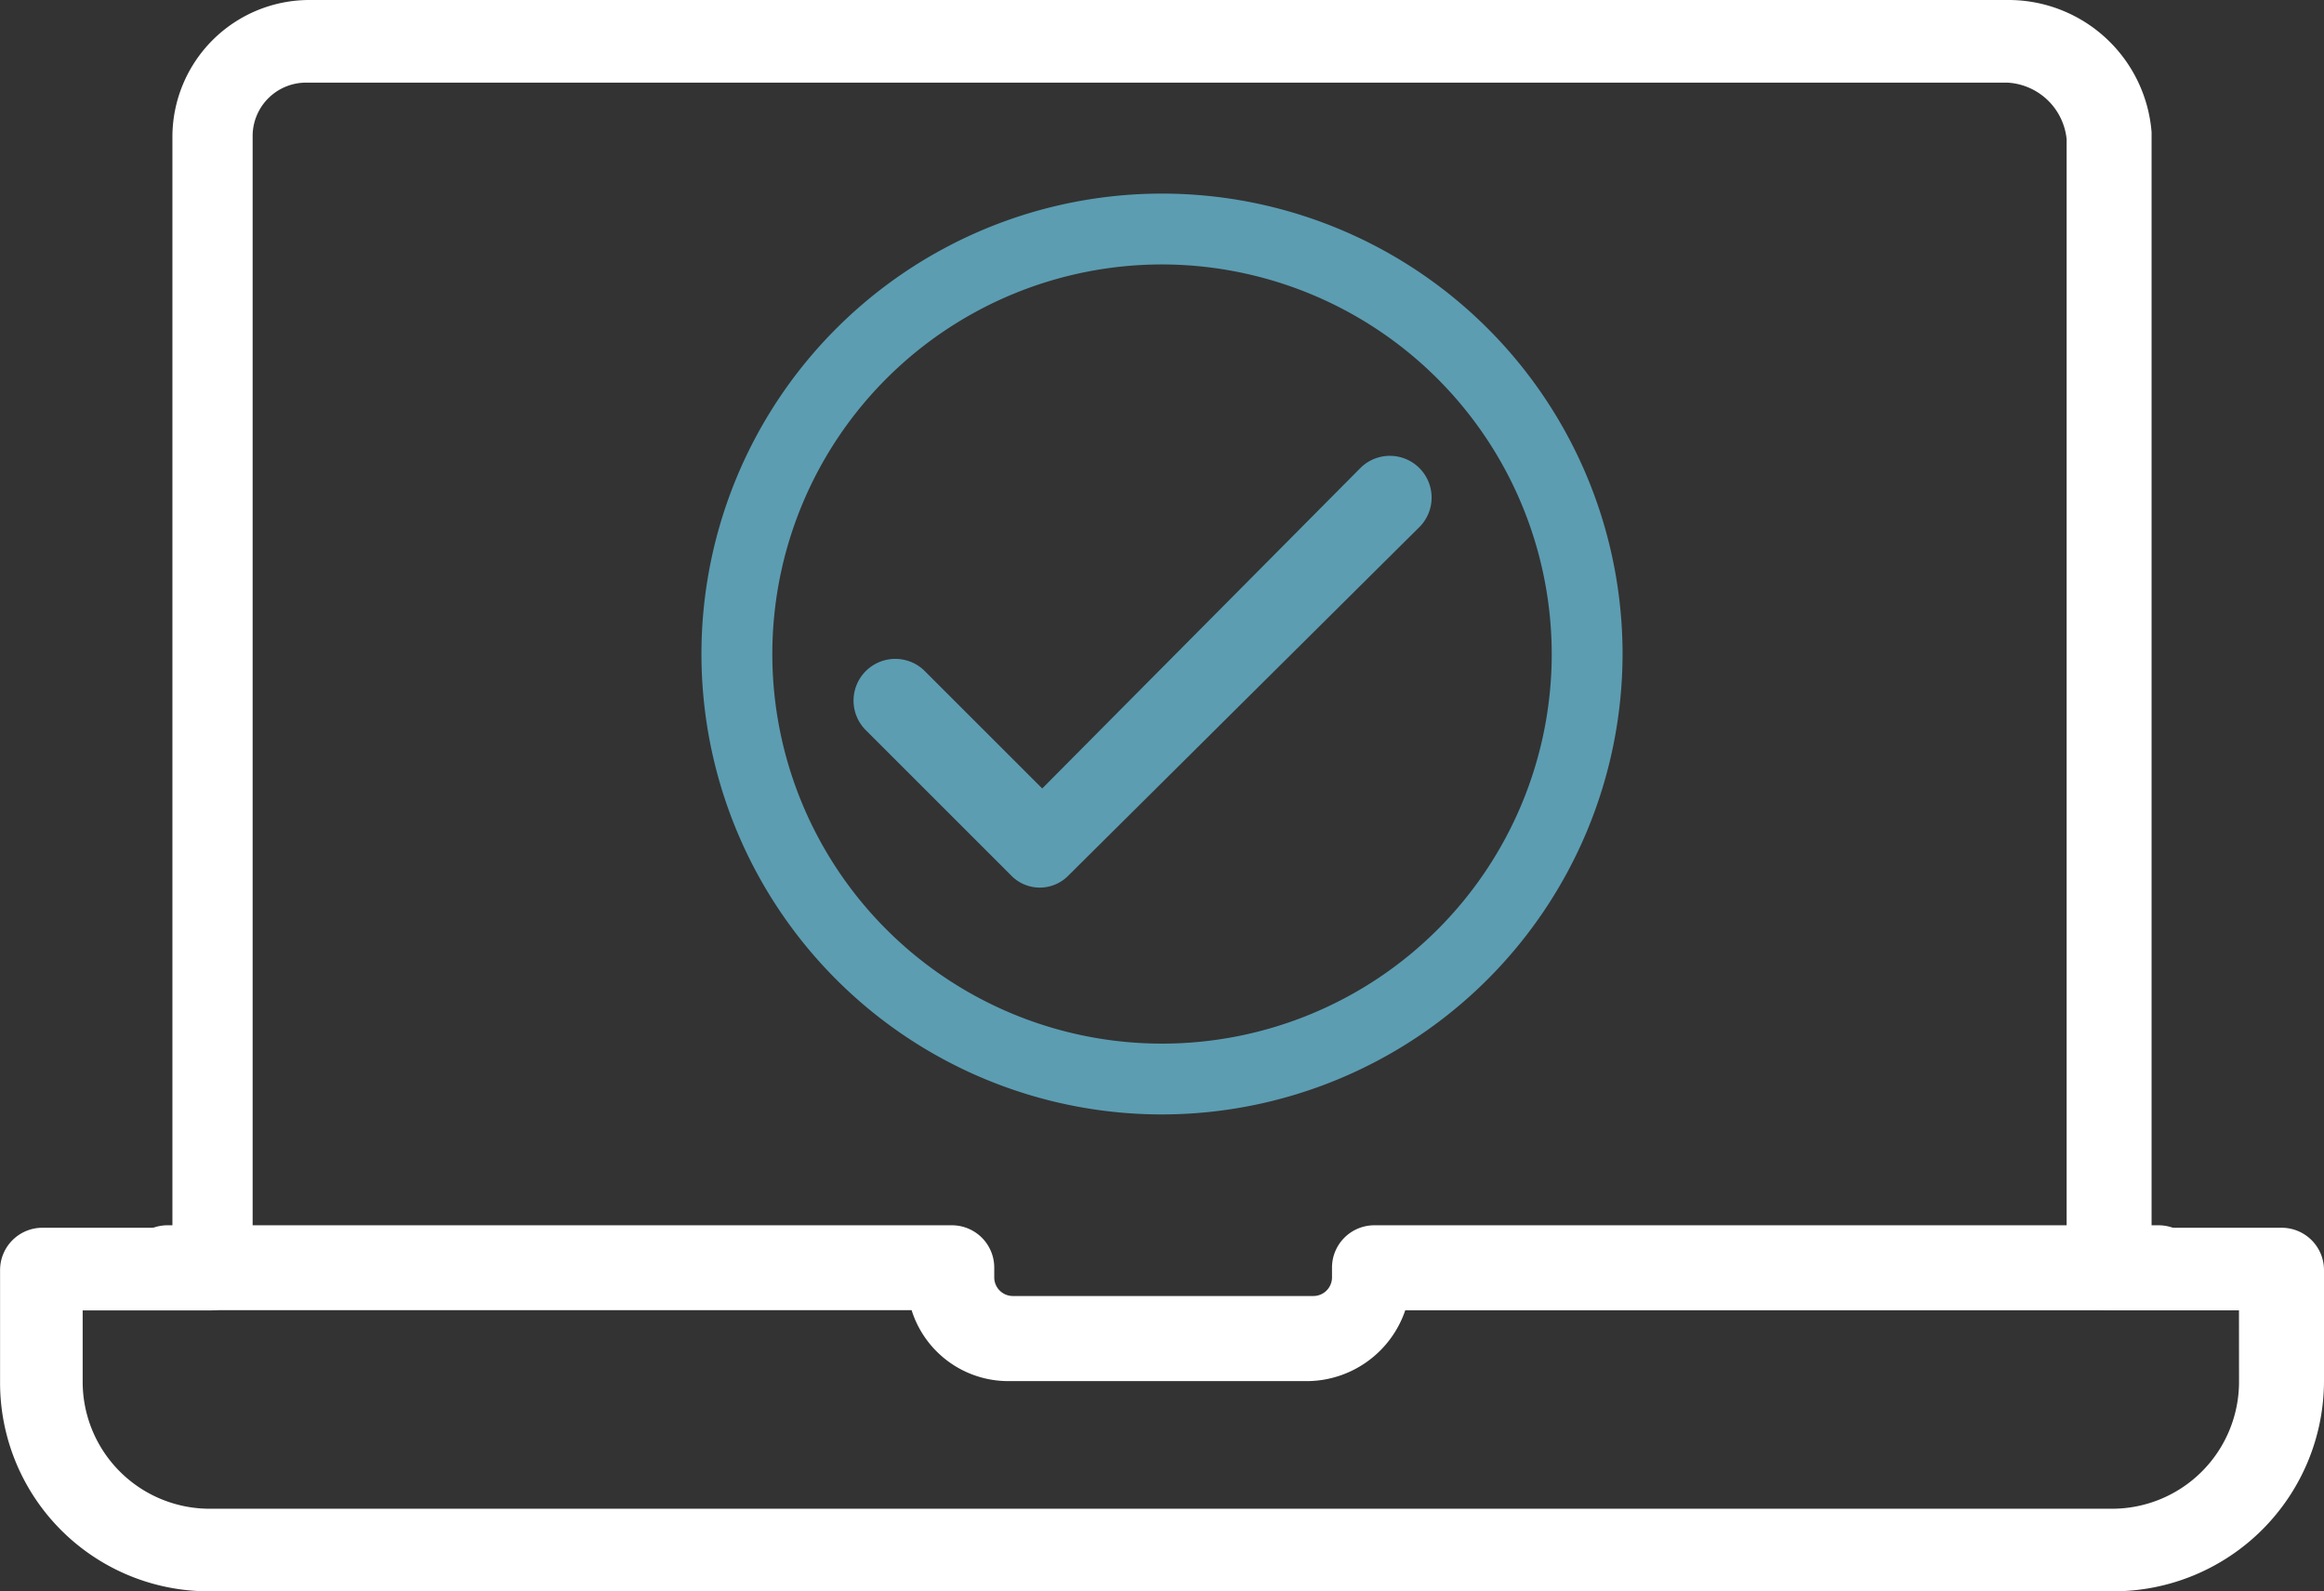
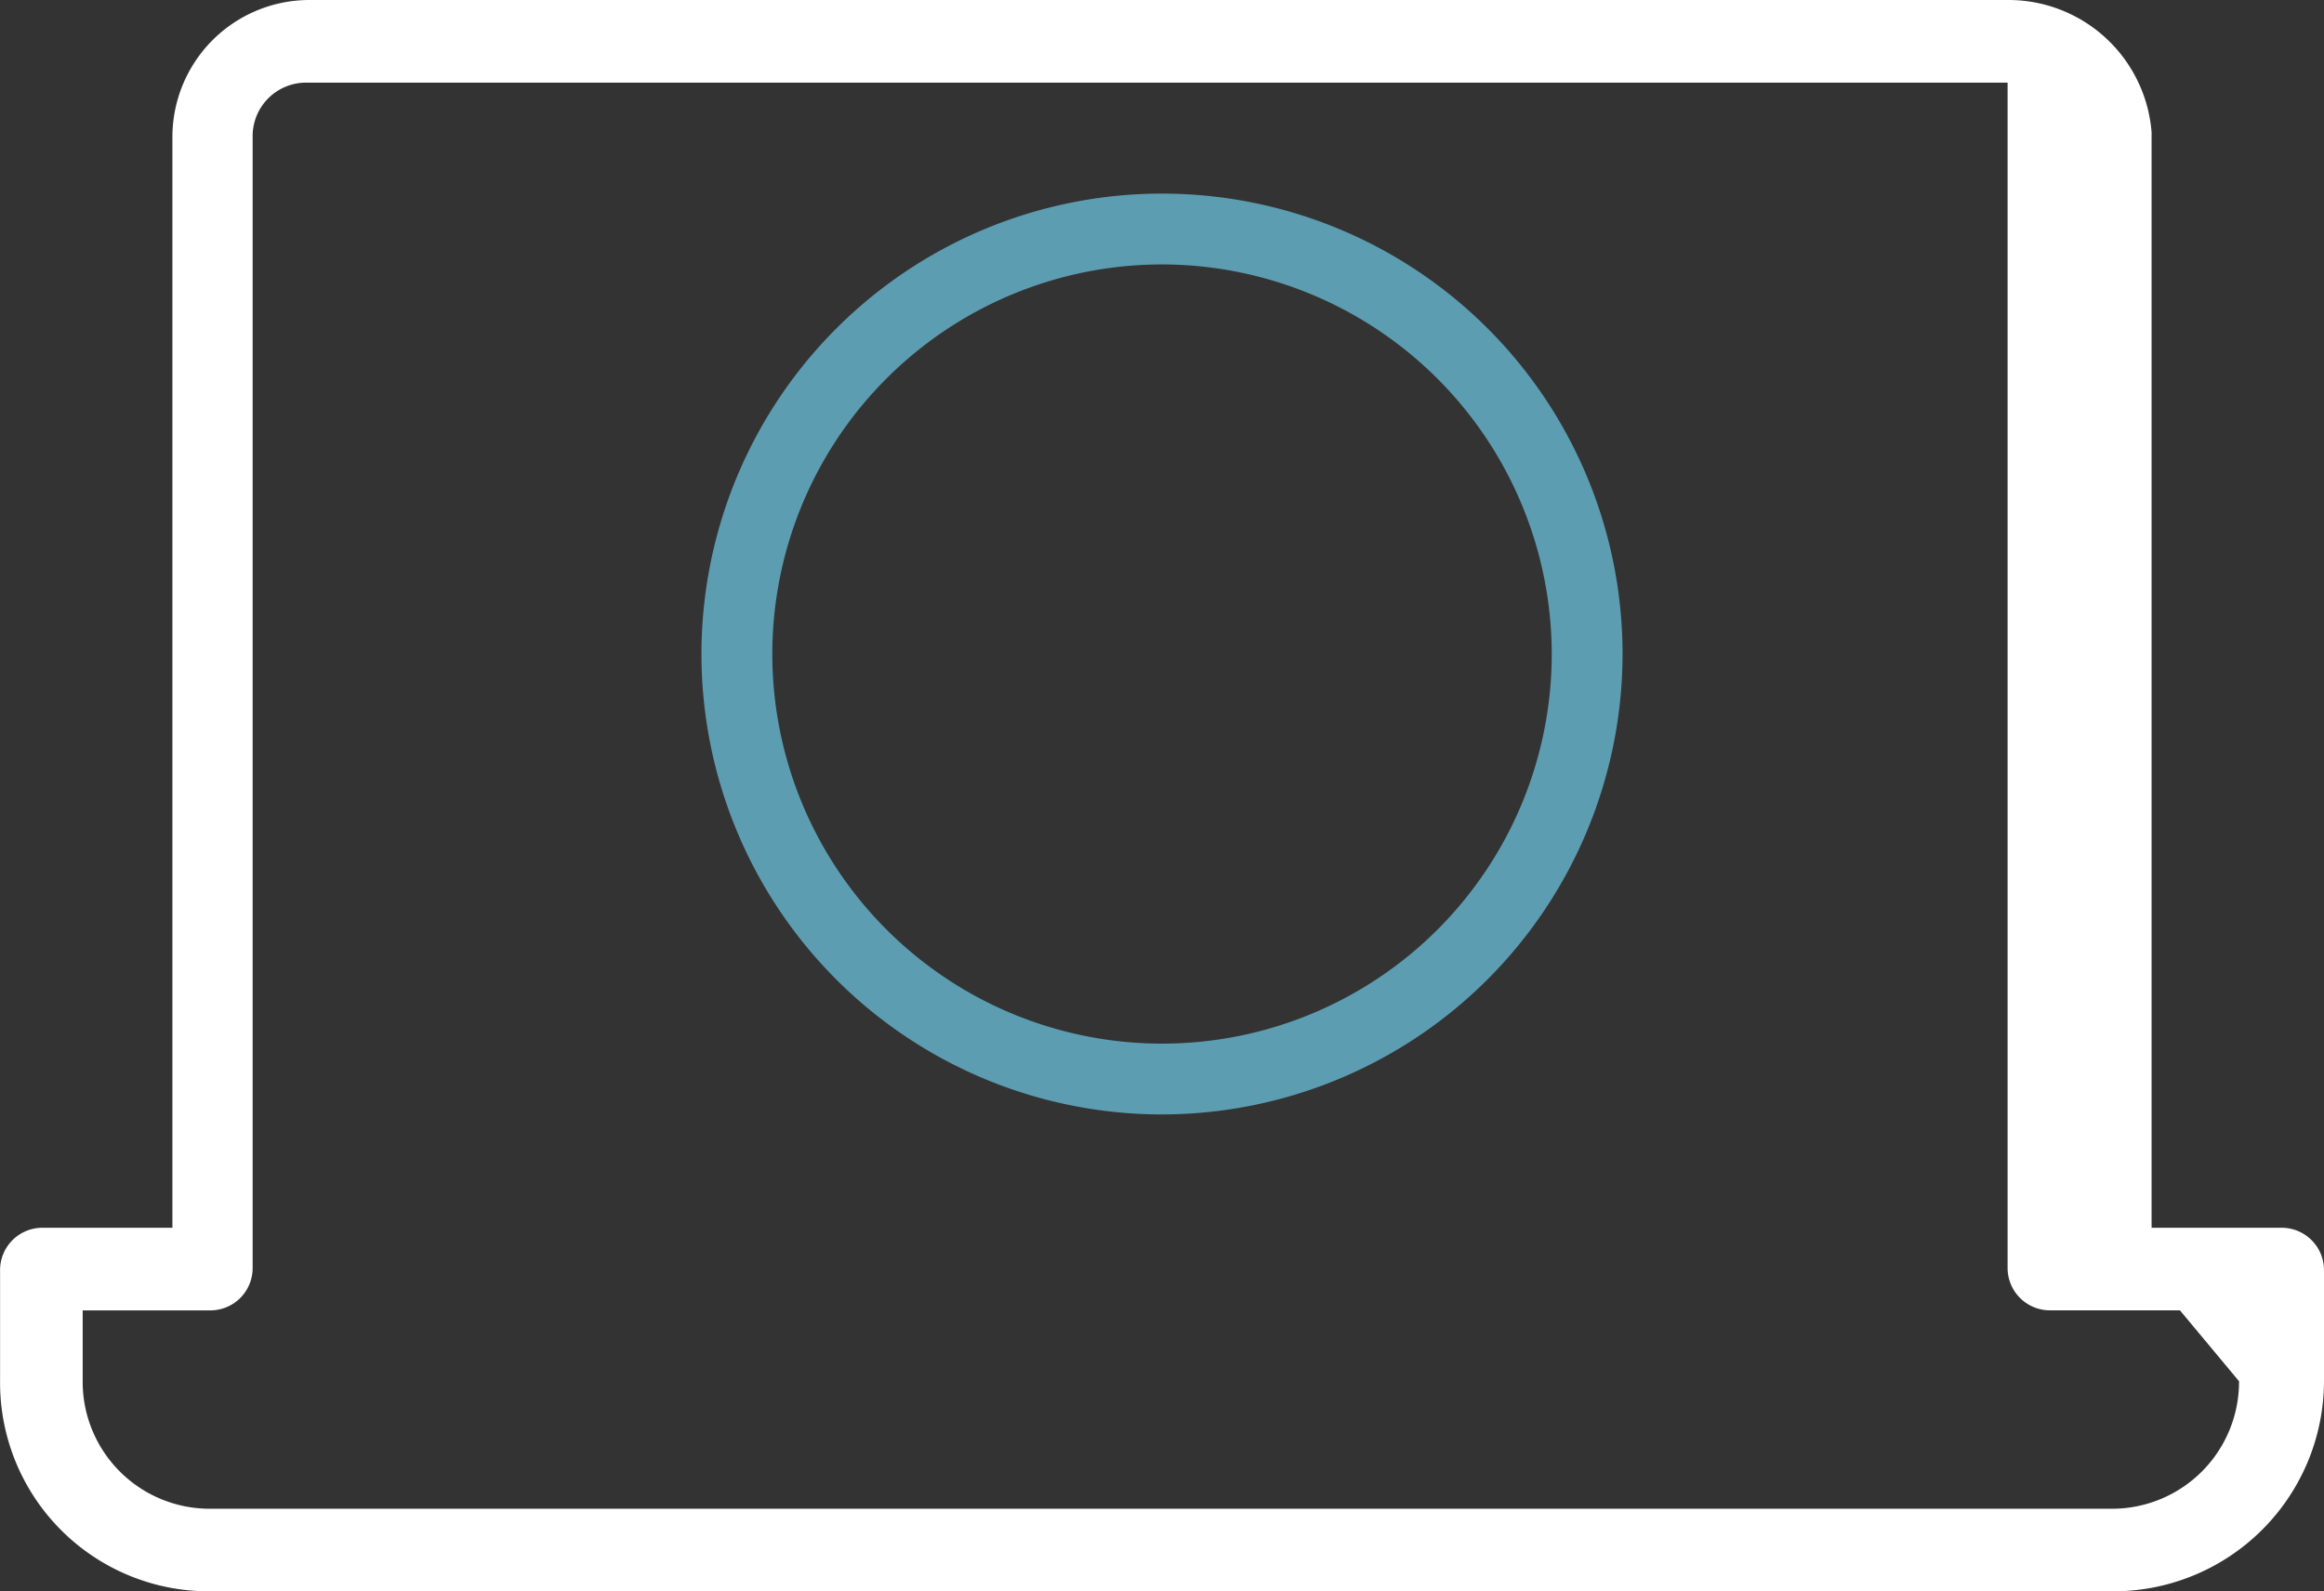
<svg xmlns="http://www.w3.org/2000/svg" width="131.395" height="90" viewBox="0 0 131.395 90">
  <rect x="0" y="0" width="131.395" height="90" fill="#333333" stroke="none" />
  <g transform="translate(-1.236 -13.503)">
    <g transform="translate(1.236 13.503)">
      <g transform="translate(7.077 69.289)">
-         <path d="M6.536,67.8a2.394,2.394,0,0,1,2.4-2.4H53.272a2.394,2.394,0,0,1,2.4,2.4v.534A1.053,1.053,0,0,0,56.744,69.4H73.7a1.053,1.053,0,0,0,1.068-1.068V67.8a2.394,2.394,0,0,1,2.4-2.4h44.332a2.4,2.4,0,1,1,0,4.807H78.91a5.9,5.9,0,0,1-5.475,4.006H56.477A5.73,5.73,0,0,1,51,70.2H8.806A2.456,2.456,0,0,1,6.536,67.8Z" transform="translate(-6.536 -65.393)" fill="#fff" />
-       </g>
-       <path d="M130.227,82.939h-7.344V20.981a8.118,8.118,0,0,0-8.012-7.478H18.729a7.75,7.75,0,0,0-7.745,7.745V82.939H3.64a2.394,2.394,0,0,0-2.4,2.4v6.276A11.8,11.8,0,0,0,12.987,103.5h107.76a11.911,11.911,0,0,0,11.884-11.884V85.343A2.394,2.394,0,0,0,130.227,82.939Zm-2.4,8.68a7.181,7.181,0,0,1-7.211,7.211H13.12A7.181,7.181,0,0,1,5.91,91.619V87.613H13.12a2.394,2.394,0,0,0,2.4-2.4V21.248A3.022,3.022,0,0,1,18.6,18.177h96.142a3.559,3.559,0,0,1,3.338,3.2V85.209a2.394,2.394,0,0,0,2.4,2.4h7.344Z" transform="translate(-1.236 -13.503)" fill="#fff" />
+         </g>
+       <path d="M130.227,82.939h-7.344V20.981a8.118,8.118,0,0,0-8.012-7.478H18.729a7.75,7.75,0,0,0-7.745,7.745V82.939H3.64a2.394,2.394,0,0,0-2.4,2.4v6.276A11.8,11.8,0,0,0,12.987,103.5h107.76a11.911,11.911,0,0,0,11.884-11.884V85.343A2.394,2.394,0,0,0,130.227,82.939Zm-2.4,8.68a7.181,7.181,0,0,1-7.211,7.211H13.12A7.181,7.181,0,0,1,5.91,91.619V87.613H13.12a2.394,2.394,0,0,0,2.4-2.4V21.248A3.022,3.022,0,0,1,18.6,18.177h96.142V85.209a2.394,2.394,0,0,0,2.4,2.4h7.344Z" transform="translate(-1.236 -13.503)" fill="#fff" />
    </g>
    <g transform="translate(40.895 24.453)">
      <g transform="translate(8.55 14.781)">
-         <path d="M46.319,56.574a2.257,2.257,0,0,0,3.2,0l19.9-19.763a2.361,2.361,0,0,0-3.338-3.338L48.055,51.633l-6.677-6.677a2.361,2.361,0,0,0-3.338,3.338Z" transform="translate(-37.339 -32.772)" fill="#5c9db2" />
-       </g>
+         </g>
      <path d="M56.976,73.78A26.039,26.039,0,1,1,83.014,47.742,26.069,26.069,0,0,1,56.976,73.78Zm0-48.071A22.033,22.033,0,1,0,79.009,47.742,22.057,22.057,0,0,0,56.976,25.709Z" transform="translate(-30.936 -21.703)" fill="#5c9db2" />
    </g>
  </g>
</svg>